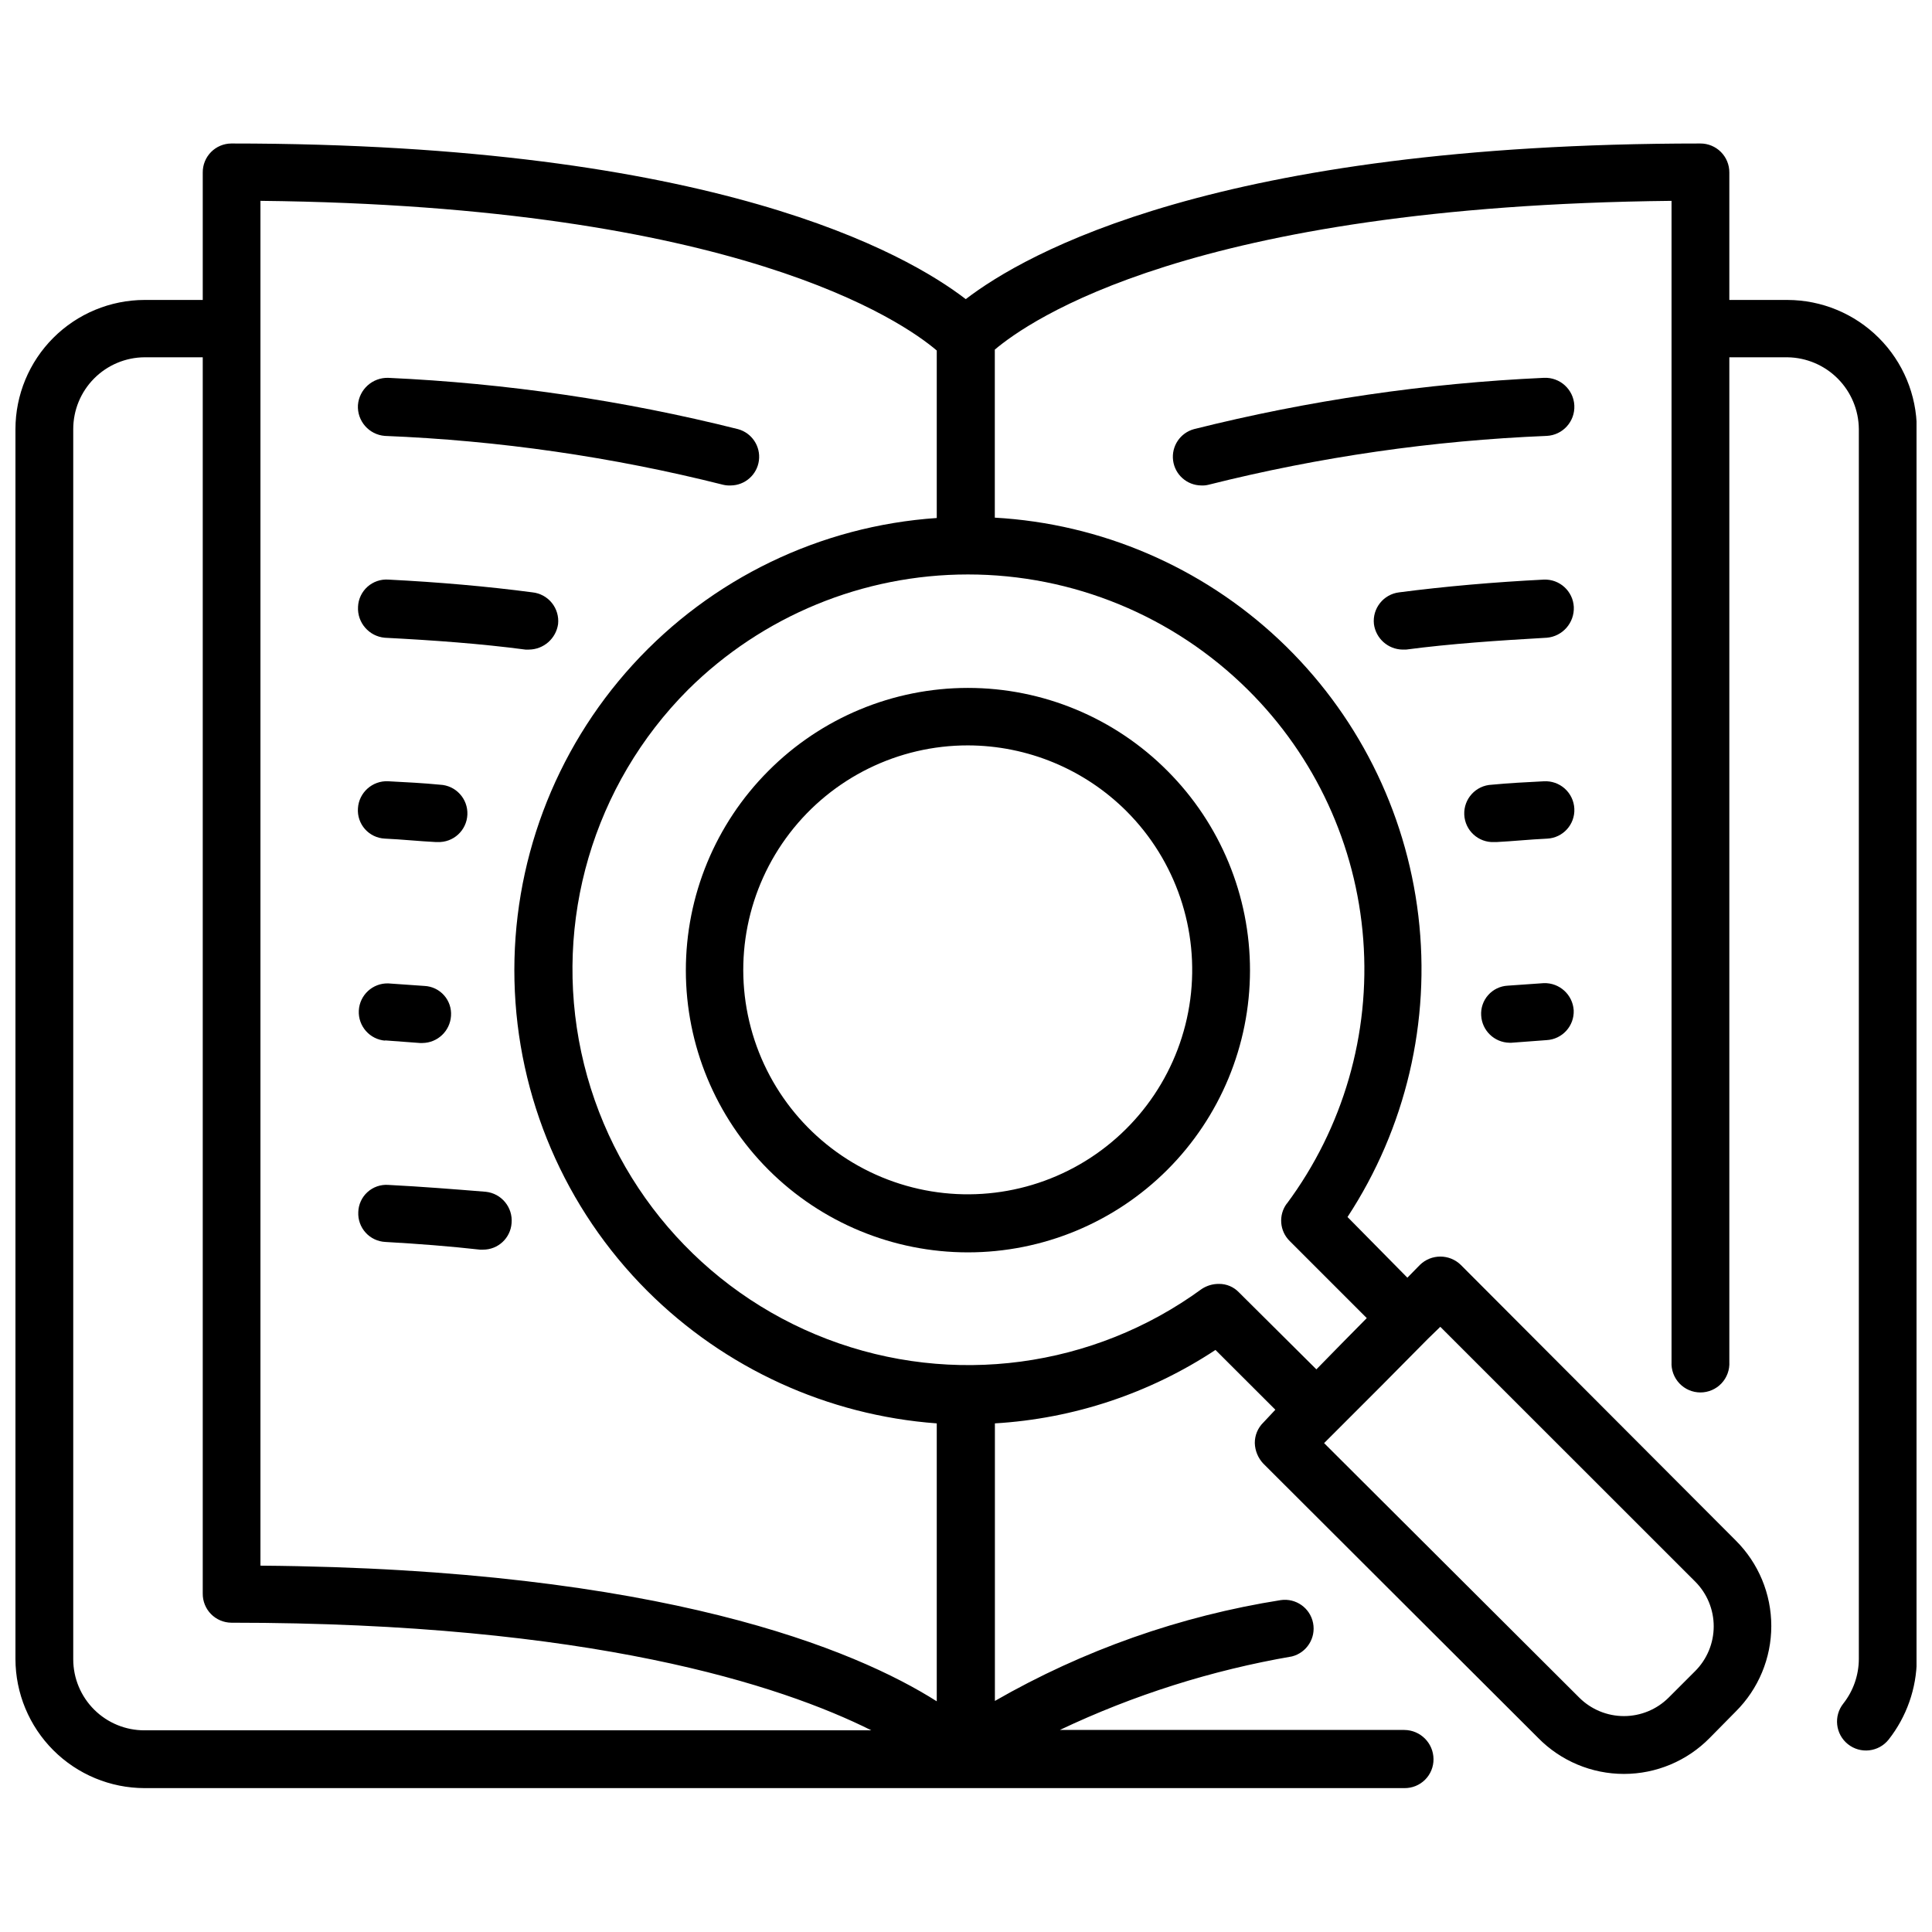
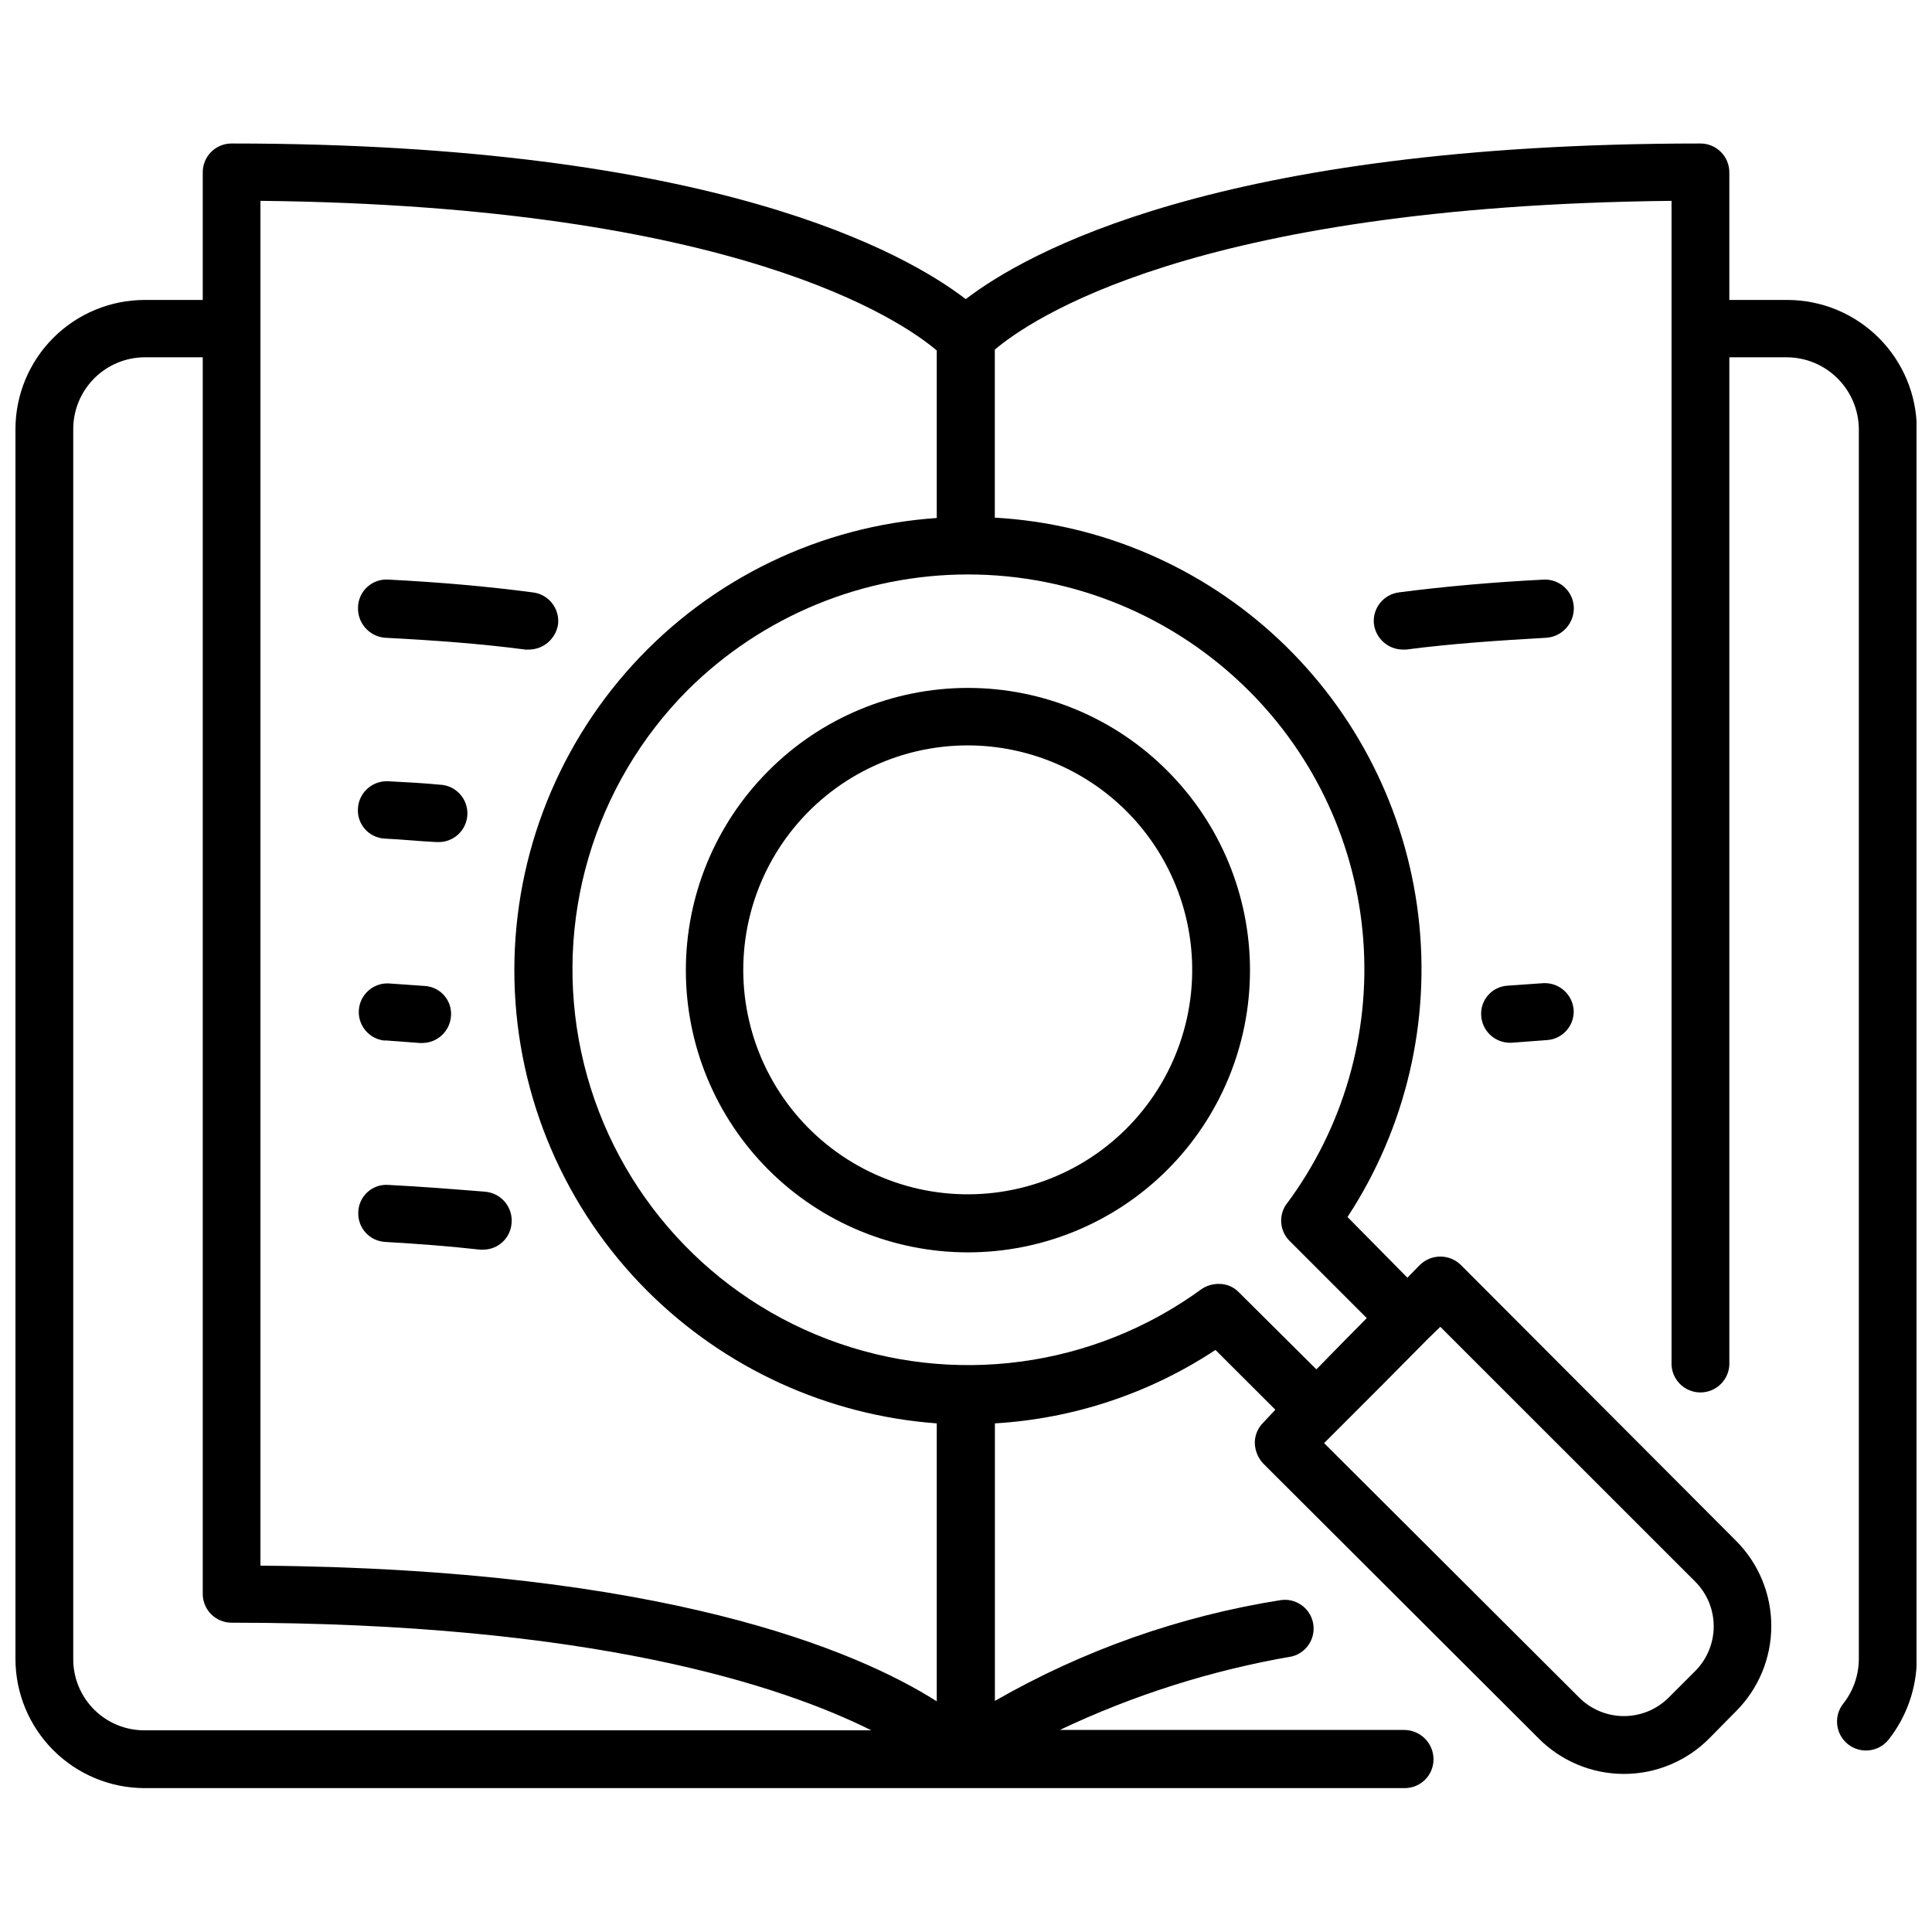
<svg xmlns="http://www.w3.org/2000/svg" width="800px" height="800px" version="1.1" viewBox="144 144 512 512">
  <defs>
    <clipPath id="a">
      <path d="m148.09 182h503.81v436h-503.81z" />
    </clipPath>
  </defs>
  <g clip-path="url(#a)">
    <path d="m617.7 223.49h-15.41v-33.77c0.012-2.043-0.793-4.008-2.242-5.453-1.445-1.445-3.406-2.25-5.453-2.238-128.15 0-179.01 29.238-194.66 41.246-15.625-12.008-66.363-41.246-194.63-41.246-2.027 0.012-3.965 0.832-5.387 2.273-1.418 1.445-2.207 3.394-2.188 5.418v33.77h-15.41c-9.074 0.016-17.773 3.625-24.188 10.039-6.418 6.418-10.027 15.113-10.039 24.188v325.95c0.02 9.07 3.633 17.762 10.047 24.172s15.109 10.02 24.18 10.031h333.86c2.051 0.023 4.023-0.777 5.477-2.223 1.453-1.449 2.258-3.422 2.238-5.473-0.039-4.246-3.469-7.676-7.715-7.715h-91.316c19.527-9.266 40.227-15.82 61.523-19.488 3.922-1 6.375-4.891 5.59-8.859-0.781-3.969-4.531-6.633-8.535-6.07-26.68 4.211-52.367 13.266-75.785 26.723v-73.555c20.855-1.234 41.02-7.949 58.457-19.461l15.867 15.844-3.188 3.402h-0.004c-1.461 1.43-2.273 3.394-2.254 5.441 0.059 2.027 0.863 3.965 2.254 5.438l72.859 72.715v0.004c5.988 6.086 14.172 9.516 22.711 9.516s16.719-3.43 22.707-9.516l6.926-7.023c6.031-6 9.418-14.156 9.418-22.66 0-8.508-3.387-16.66-9.418-22.66l-72.859-73.027c-3.016-2.953-7.84-2.953-10.855 0l-3.309 3.379-15.867-16.082c15.449-23.566 22.098-51.82 18.777-79.801-3.316-27.98-16.387-53.898-36.914-73.199s-47.203-30.75-75.332-32.336v-44.531c8.891-7.504 51.887-38.086 179.34-39.426v307.69c-0.117 2.106 0.637 4.164 2.086 5.699 1.449 1.531 3.465 2.398 5.57 2.398 2.109 0 4.125-0.867 5.574-2.398 1.449-1.535 2.203-3.594 2.086-5.699v-266.23h15.41c5.016 0.07 9.801 2.102 13.336 5.66 3.535 3.555 5.535 8.355 5.574 13.371v325.95c-0.02 4.269-1.461 8.414-4.098 11.77-2.648 3.309-2.113 8.137 1.195 10.785 3.312 2.648 8.141 2.109 10.785-1.199 4.785-6.078 7.414-13.57 7.481-21.305v-326c-0.031-9.074-3.656-17.77-10.078-24.184-6.422-6.41-15.121-10.023-24.195-10.043zm-404.68-26.266c126.21 1.344 170.16 31.926 179.23 39.664v44.387c-30.852 2.106-59.703 16.031-80.551 38.875-20.844 22.84-32.074 52.844-31.359 83.758 0.719 30.914 13.332 60.363 35.215 82.215 20.539 20.5 47.754 32.953 76.695 35.086v73.652c-21.426-13.59-72.5-35.113-179.23-35.949zm-30.699 405.33c-5.004 0.02-9.805-1.949-13.352-5.473-3.547-3.527-5.547-8.316-5.559-13.316v-326.05c0-5.027 1.988-9.848 5.531-13.414 3.543-3.566 8.352-5.586 13.379-5.617h15.41v327.63c-0.02 2.027 0.766 3.981 2.188 5.43 1.422 1.445 3.356 2.269 5.387 2.289 95.293 0 145.6 16.539 169.61 28.52zm410.89-39.449c3.164 3.148 4.941 7.426 4.941 11.887 0 4.461-1.777 8.742-4.941 11.891l-7.023 7.023 0.004-0.004c-3.144 3.125-7.398 4.879-11.828 4.879-4.434 0-8.688-1.754-11.828-4.879l-67.637-67.465 15.41-15.41 12.102-12.223 3.285-3.188zm-108.19-100.16c-2.269 3.051-1.93 7.312 0.793 9.969l20.395 20.395-6.688 6.781-6.664 6.805-20.516-20.395 0.004 0.004c-1.383-1.461-3.312-2.281-5.32-2.254-1.617-0.016-3.203 0.453-4.555 1.344-28.695 20.949-66.047 25.949-99.246 13.285-33.195-12.664-57.727-41.27-65.18-76.012-7.449-34.738 3.188-70.891 28.27-96.055 19.73-19.582 46.402-30.574 74.203-30.574 27.797 0 54.469 10.992 74.199 30.574 17.82 17.656 28.672 41.152 30.562 66.168 1.895 25.012-5.297 49.871-20.258 70.012z" />
  </g>
-   <path d="m245.98 259.52c30.242 1.215 60.281 5.551 89.633 12.941 0.66 0.16 1.34 0.223 2.016 0.191 3.801-0.02 7-2.848 7.492-6.617 0.488-3.769-1.883-7.32-5.551-8.312-30.363-7.617-61.41-12.168-92.68-13.59-4.164-0.117-7.688 3.043-8.031 7.191-0.262 4.215 2.906 7.863 7.121 8.195z" />
  <path d="m245.98 313.01c13.039 0.672 25.5 1.582 37.293 3.141h0.91v-0.004c3.887-0.043 7.16-2.91 7.715-6.758 0.215-2.019-0.383-4.039-1.656-5.617-1.277-1.578-3.129-2.582-5.148-2.793-11.984-1.582-24.902-2.707-38.18-3.379-2.023-0.141-4.019 0.547-5.531 1.898-1.512 1.355-2.414 3.262-2.5 5.289-0.246 4.211 2.894 7.852 7.098 8.223z" />
  <path d="m245.98 366.24c4.648 0.215 9.082 0.695 13.492 0.91h0.457-0.004c4.199 0.184 7.75-3.066 7.934-7.262 0.188-4.195-3.066-7.75-7.262-7.934-4.41-0.43-9.059-0.672-13.711-0.91h0.004c-4.199-0.219-7.785 2.992-8.031 7.188-0.145 2.012 0.531 4 1.871 5.504 1.34 1.508 3.234 2.41 5.25 2.504z" />
  <path d="m245.98 419.71 9.301 0.695h0.668c4.019-0.043 7.324-3.18 7.574-7.191 0.145-1.988-0.52-3.949-1.844-5.445-1.32-1.492-3.188-2.387-5.18-2.484l-9.586-0.672c-4.133-0.129-7.609 3.07-7.824 7.195-0.215 4.129 2.91 7.672 7.031 7.977z" />
-   <path d="m272.72 459.83c-8.293-0.672-17.016-1.367-25.859-1.82-2.012-0.133-3.992 0.559-5.481 1.914-1.492 1.355-2.371 3.262-2.43 5.273-0.105 2.008 0.594 3.973 1.945 5.465 1.348 1.488 3.238 2.375 5.246 2.469 8.605 0.48 17.137 1.152 25.047 2.039h0.816-0.004c3.981 0.02 7.293-3.051 7.574-7.023 0.375-4.18-2.68-7.887-6.856-8.316z" />
+   <path d="m272.72 459.83c-8.293-0.672-17.016-1.367-25.859-1.82-2.012-0.133-3.992 0.559-5.481 1.914-1.492 1.355-2.371 3.262-2.43 5.273-0.105 2.008 0.594 3.973 1.945 5.465 1.348 1.488 3.238 2.375 5.246 2.469 8.605 0.48 17.137 1.152 25.047 2.039h0.816-0.004c3.981 0.02 7.293-3.051 7.574-7.023 0.375-4.18-2.68-7.887-6.856-8.316" />
  <path d="m347.59 348.34c-13.996 14.031-21.848 33.039-21.832 52.855s7.898 38.816 21.914 52.824c14.016 14.004 33.023 21.871 52.84 21.871 19.812 0 38.82-7.867 52.836-21.871 14.016-14.008 21.898-33.008 21.914-52.824s-7.836-38.824-21.832-52.855c-14-14.102-33.047-22.035-52.918-22.035-19.875 0-38.922 7.934-52.922 22.035zm94.957 10.641v0.004c13.07 13.082 19.312 31.504 16.887 49.84-2.426 18.332-13.242 34.496-29.266 43.734-16.023 9.234-35.43 10.492-52.512 3.402-17.082-7.09-29.895-21.719-34.668-39.586-4.773-17.871-0.965-36.941 10.309-51.605 11.27-14.664 28.719-23.25 47.215-23.234 15.766 0.035 30.879 6.309 42.035 17.449z" />
-   <path d="m553.14 244.13c-31.277 1.422-62.336 5.977-92.707 13.59-3.664 0.992-6.035 4.535-5.551 8.301s3.672 6.598 7.469 6.629c0.652 0.035 1.309-0.027 1.941-0.191 29.348-7.375 59.379-11.711 89.613-12.941 4.25-0.211 7.523-3.828 7.309-8.078-0.211-4.246-3.828-7.519-8.074-7.309z" />
  <path d="m553.14 297.6c-13.277 0.672-26.172 1.797-38.348 3.379-4.156 0.5-7.137 4.25-6.688 8.41 0.512 3.824 3.742 6.699 7.598 6.758h0.91c11.793-1.559 24.352-2.398 37.27-3.141v0.004c4.207-0.344 7.383-3.957 7.191-8.176-0.223-4.176-3.758-7.398-7.934-7.234z" />
-   <path d="m553.14 351.05c-4.793 0.238-9.324 0.48-13.828 0.91h-0.004c-4.195 0.184-7.445 3.738-7.262 7.934 0.188 4.195 3.738 7.445 7.934 7.262h0.574c4.289-0.215 8.82-0.695 13.469-0.91h0.004c4.176-0.207 7.391-3.758 7.188-7.934-0.098-2.039-1.008-3.953-2.523-5.316-1.516-1.363-3.516-2.062-5.551-1.945z" />
  <path d="m553.14 404.54-9.586 0.672h-0.004c-1.988 0.105-3.852 1.004-5.172 2.496-1.32 1.492-1.988 3.449-1.848 5.438 0.234 3.981 3.492 7.109 7.477 7.191h0.551l9.301-0.695c4.16-0.223 7.367-3.75 7.188-7.91-0.27-4.137-3.766-7.316-7.906-7.191z" />
</svg>